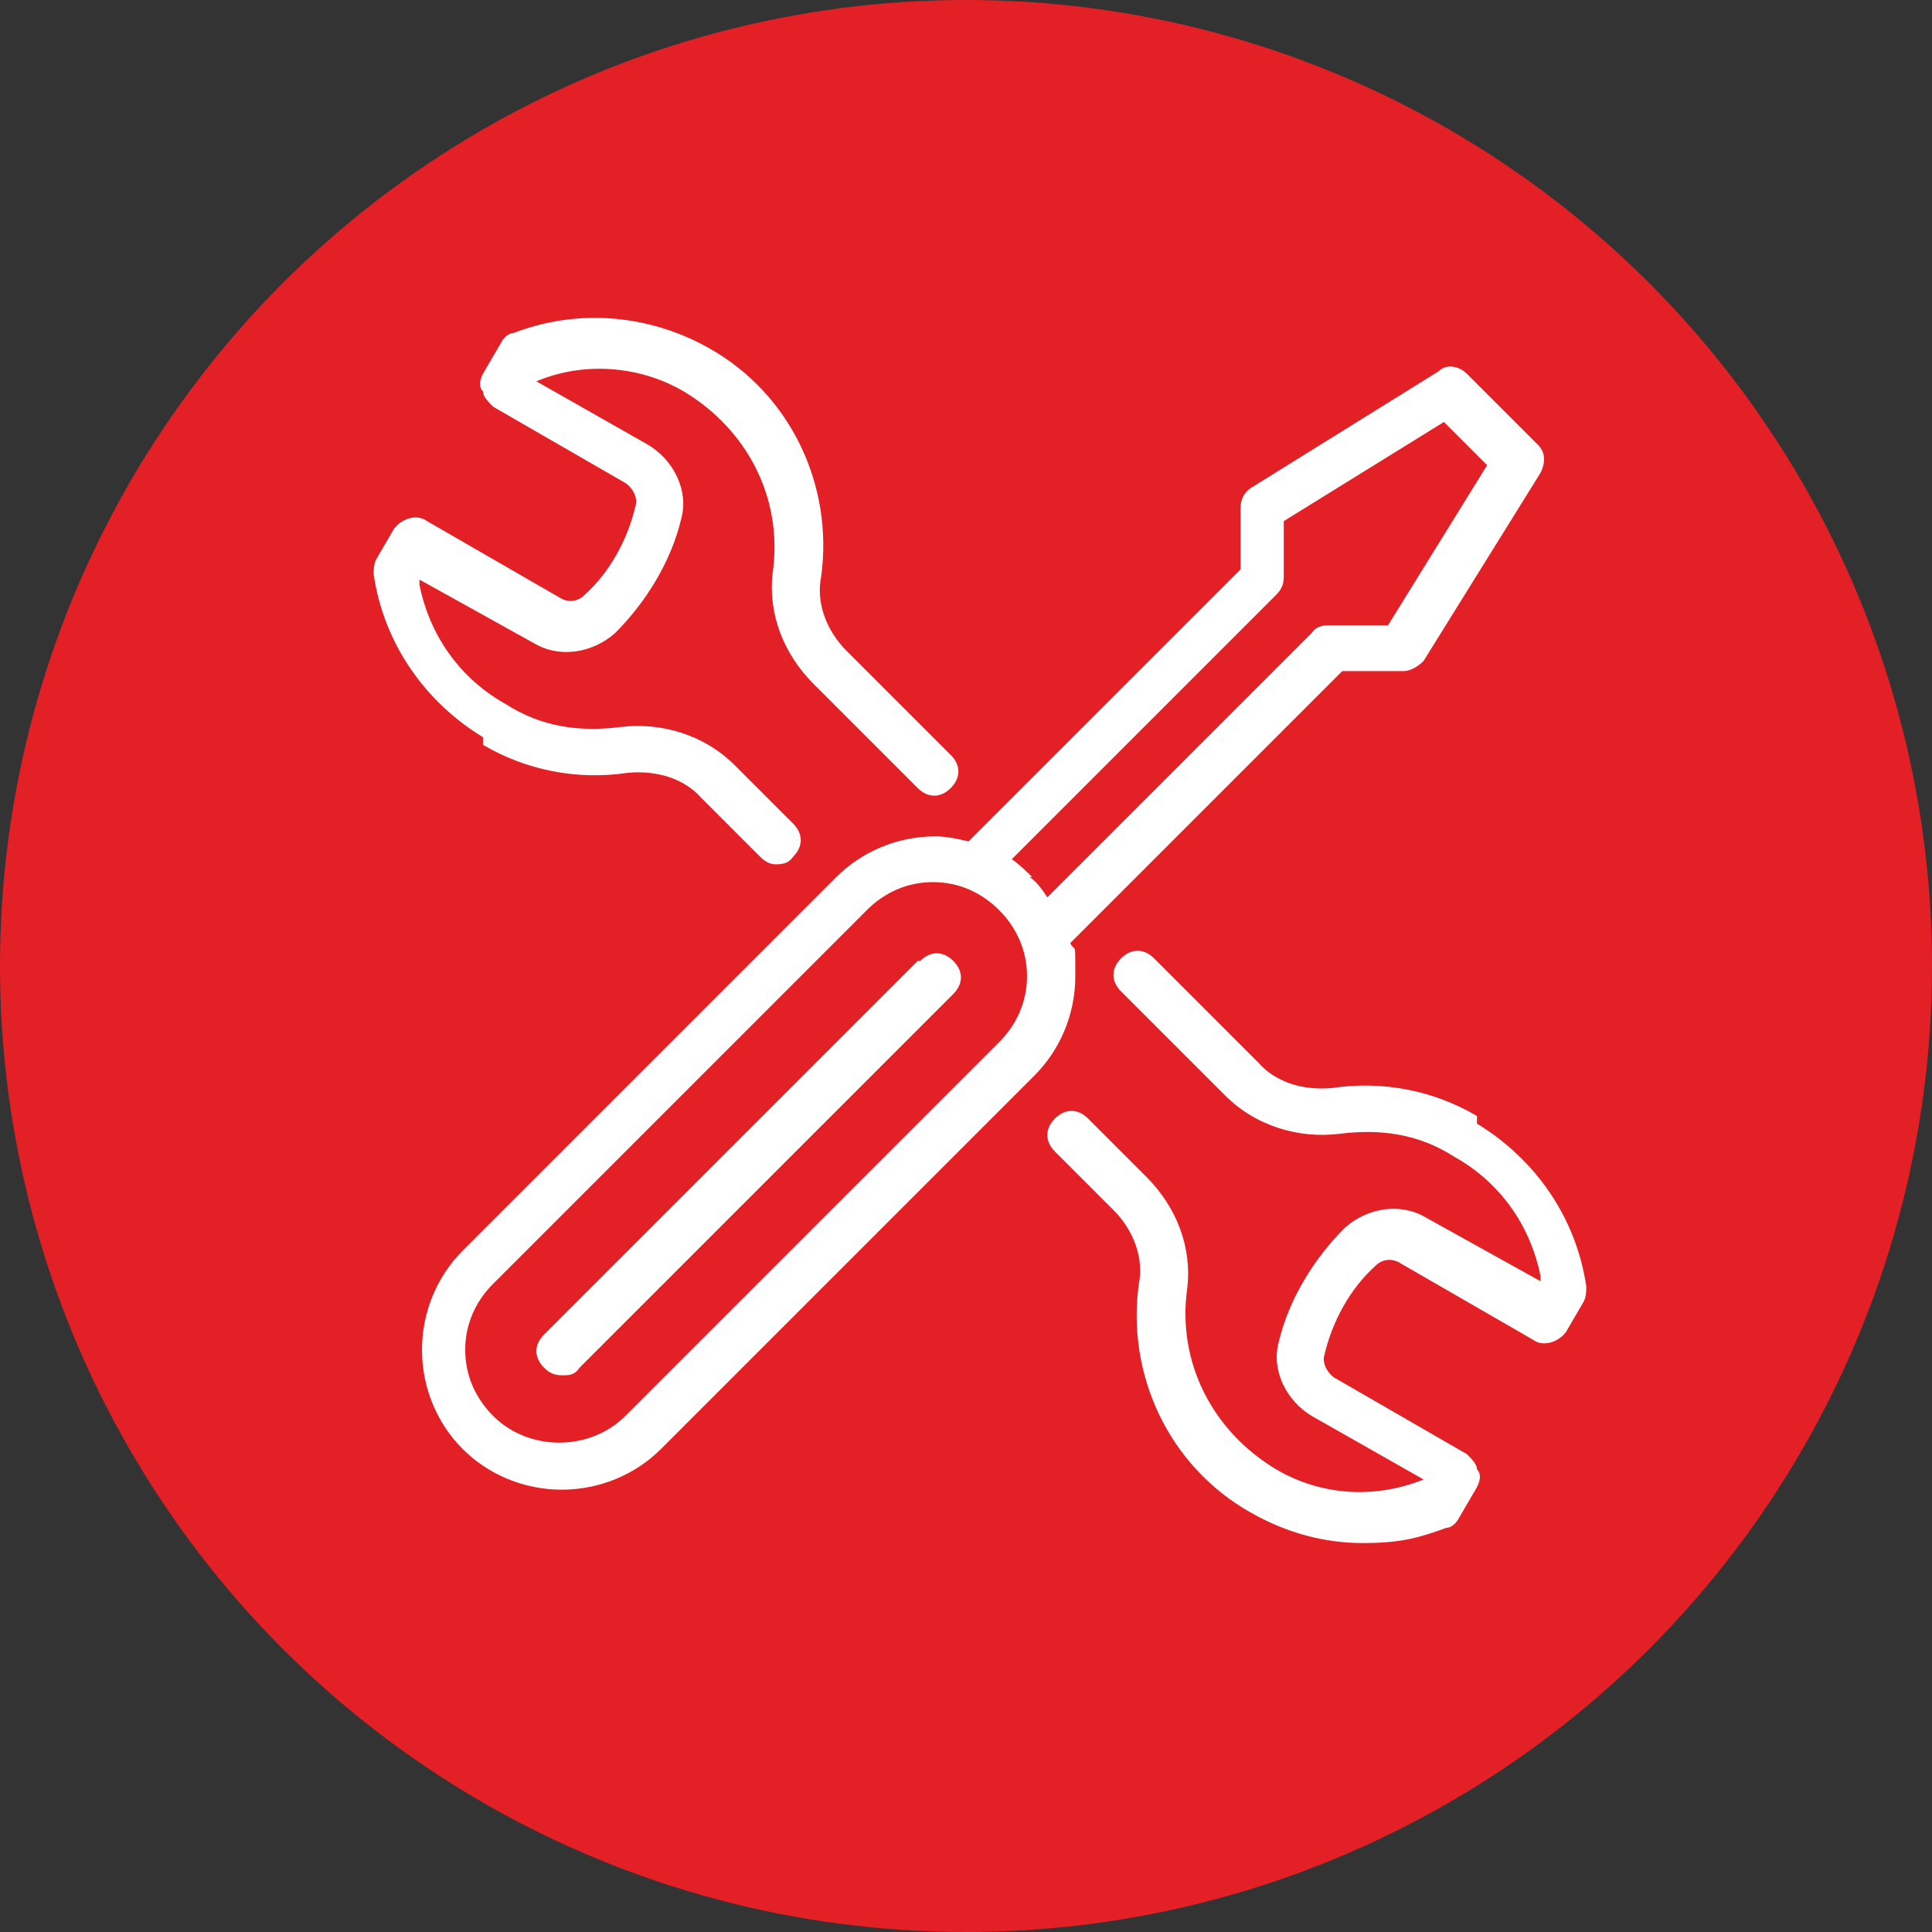
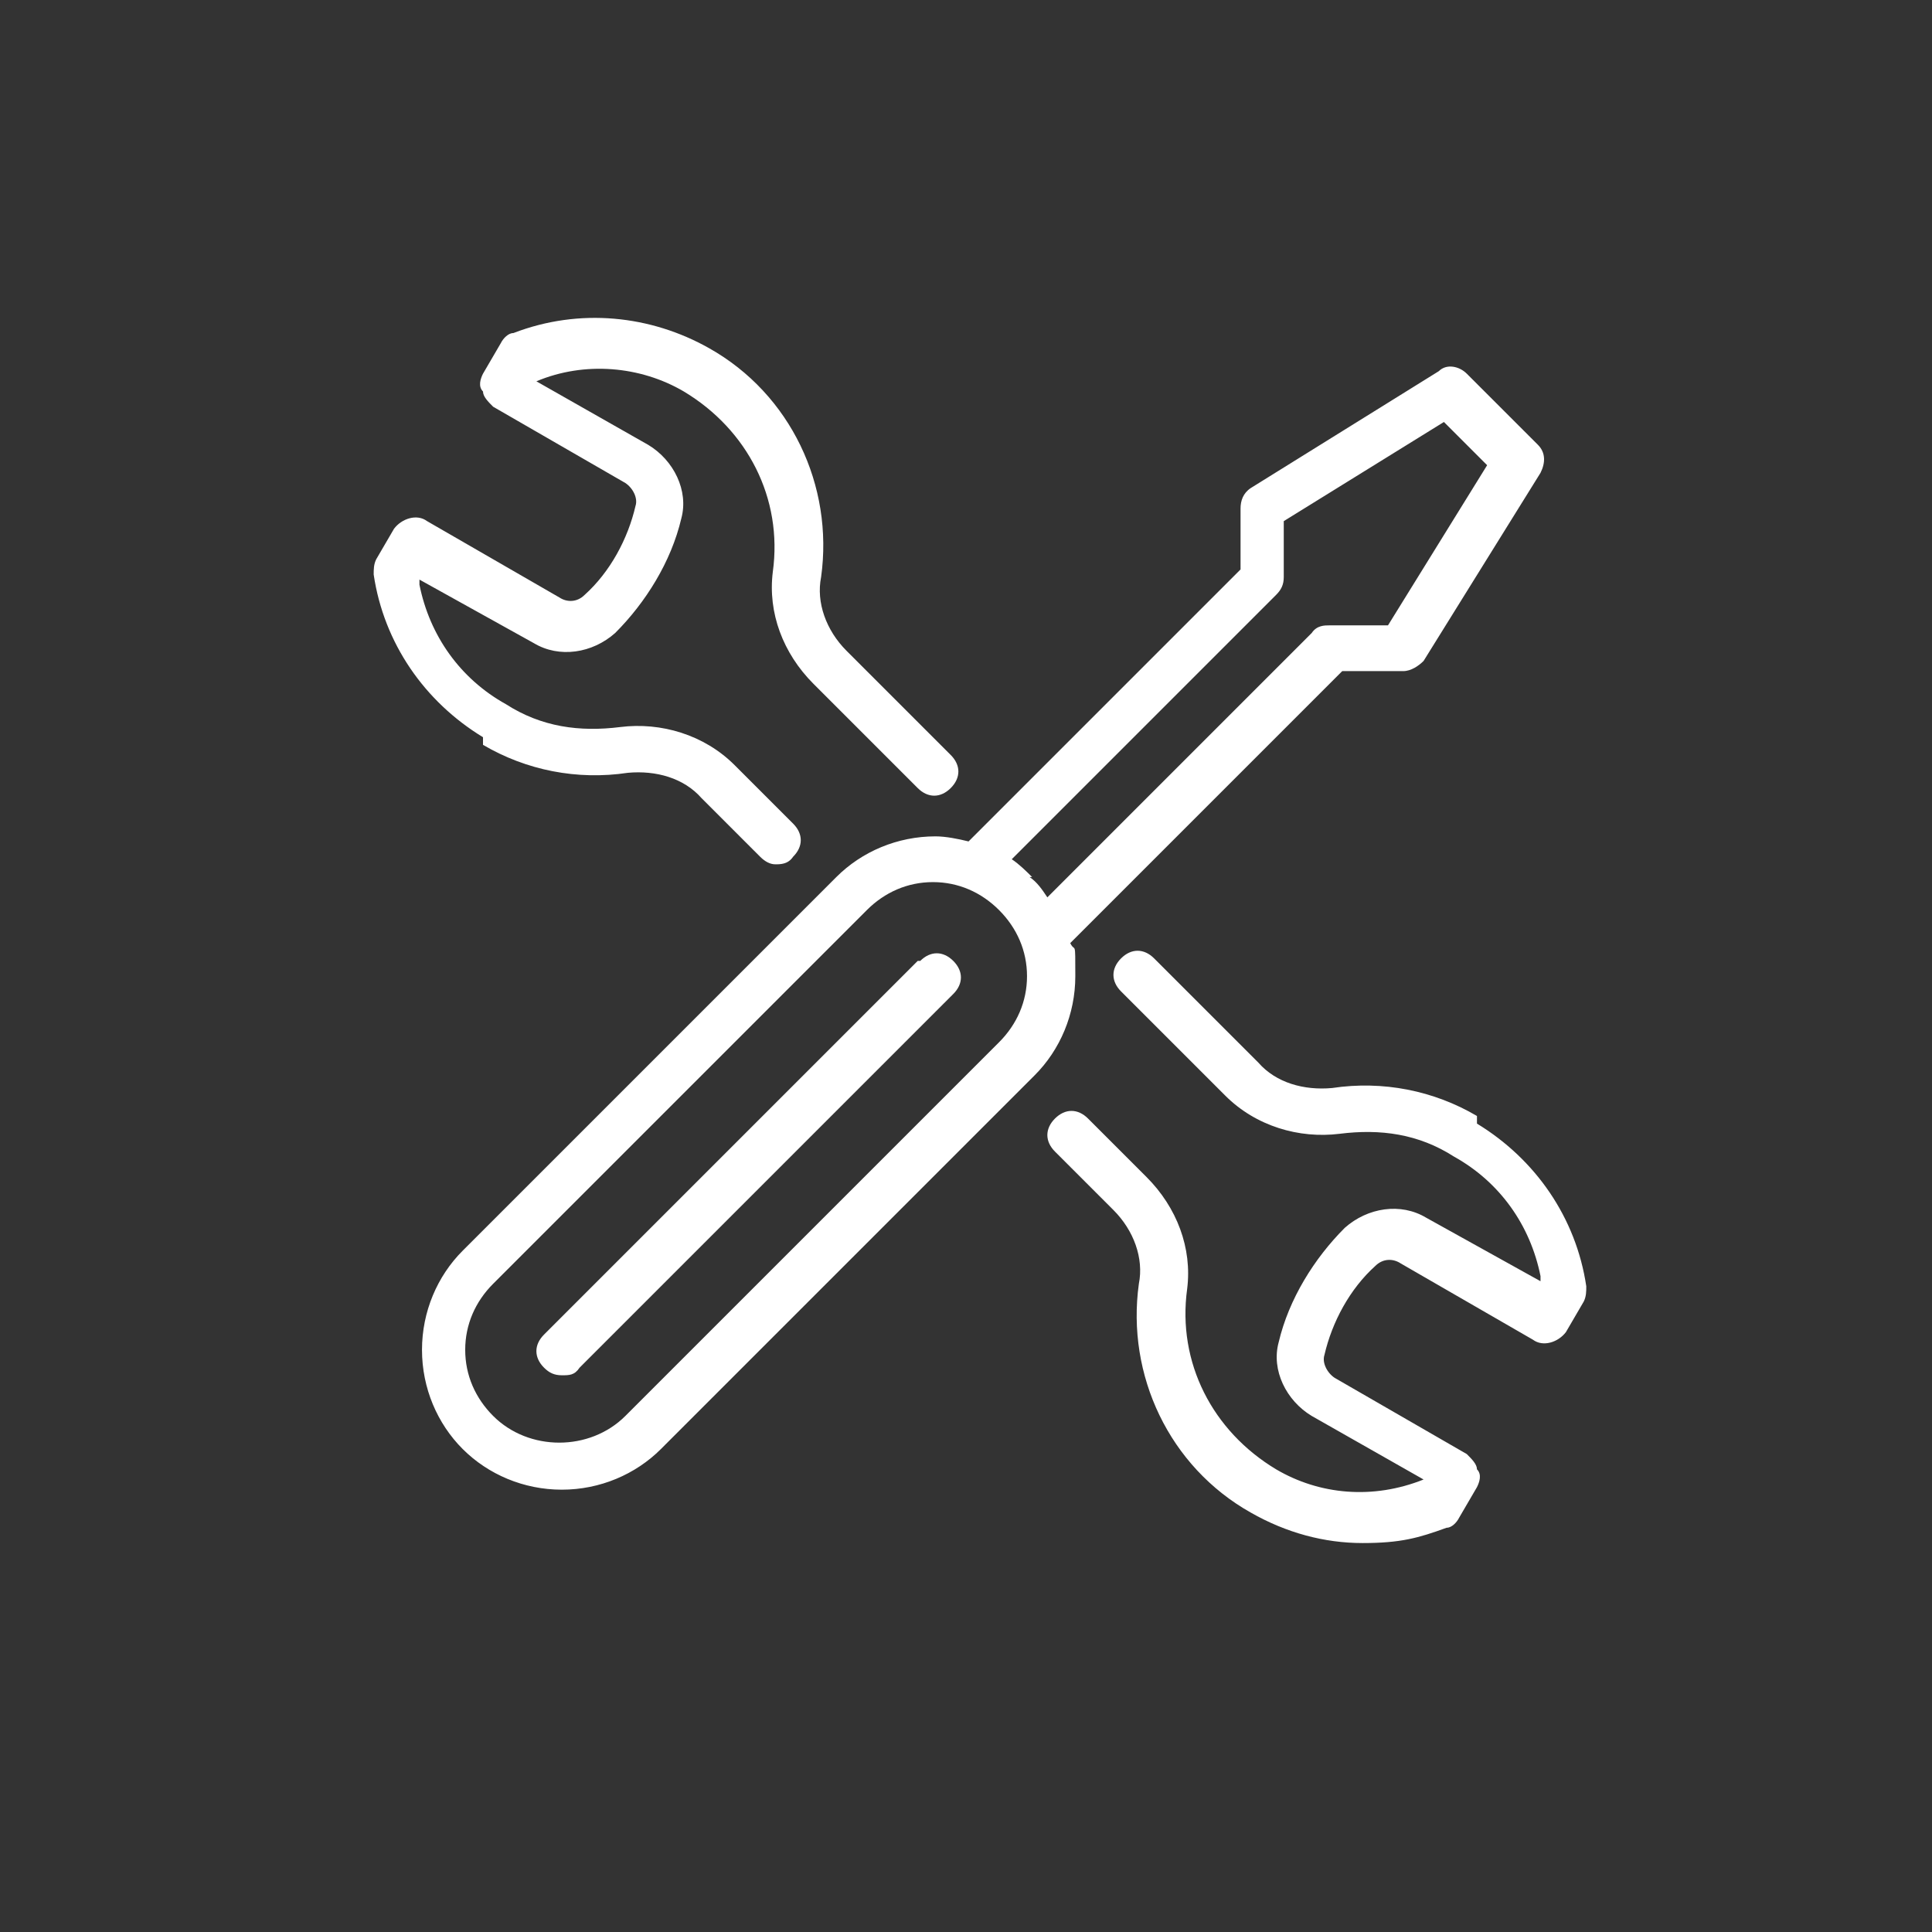
<svg xmlns="http://www.w3.org/2000/svg" id="Ebene_1" data-name="Ebene 1" version="1.1" viewBox="0 0 76 76">
  <rect x="0" y="0" width="76" height="76" fill="#333333" stroke="none" />
  <defs>
    <style>
      .cls-1 {
        fill: #e32025;
      }

      .cls-1, .cls-2 {
        stroke-width: 0px;
      }

      .cls-2 {
        fill: #fff;
      }
    </style>
  </defs>
-   <circle id="Ellipse_173" data-name="Ellipse 173" class="cls-1" cx="38" cy="38" r="38" />
  <path class="cls-2" d="M36.1,37.8l-14.7,14.7c-.4.4-.4.9,0,1.3.2.2.4.3.7.3s.5,0,.7-.3l14.7-14.7c.4-.4.4-.9,0-1.3-.4-.4-.9-.4-1.3,0ZM19,29.3c1.7,1,3.7,1.4,5.7,1.1,1.1-.1,2.2.2,2.9,1l2.3,2.3c.2.2.4.3.6.3s.5,0,.7-.3c.4-.4.4-.9,0-1.3l-2.3-2.3c-1.2-1.2-2.9-1.7-4.5-1.5-1.6.2-3.1,0-4.5-.9-1.8-1-3-2.7-3.4-4.7v-.2c0,0,4.5,2.5,4.5,2.5,1,.6,2.3.4,3.2-.4,1.2-1.2,2.2-2.8,2.6-4.5.3-1.1-.3-2.3-1.3-2.9l-4.4-2.5h0c1.9-.8,4.1-.6,5.8.4,2.5,1.5,3.9,4.2,3.5,7.1-.2,1.6.4,3.2,1.6,4.4l4.1,4.1c.4.4.9.4,1.3,0,.4-.4.4-.9,0-1.3l-4.1-4.1c-.8-.8-1.2-1.9-1-2.9.5-3.6-1.2-7.2-4.4-9-2.3-1.3-5.1-1.6-7.7-.6-.2,0-.4.2-.5.4l-.7,1.2c-.1.2-.2.5,0,.7,0,.2.2.4.4.6l5.2,3c.3.2.5.6.4.9-.3,1.3-1,2.6-2,3.5-.3.3-.7.3-1,.1l-5.2-3c-.4-.3-1-.1-1.3.3l-.7,1.2c-.1.2-.1.4-.1.6.4,2.7,2,5,4.3,6.4ZM58.1,43.9c-1.7-1-3.7-1.4-5.7-1.1-1.1.1-2.2-.2-2.9-1l-4.1-4.1c-.4-.4-.9-.4-1.3,0-.4.4-.4.9,0,1.3l4.1,4.1c1.2,1.2,2.9,1.7,4.5,1.5,1.6-.2,3.1,0,4.5.9,1.8,1,3,2.7,3.4,4.7v.2c0,0-4.5-2.5-4.5-2.5-1-.6-2.3-.4-3.2.4-1.2,1.2-2.2,2.8-2.6,4.5-.3,1.1.3,2.3,1.3,2.9l4.4,2.5h0c-2,.8-4.1.6-5.8-.4-2.5-1.5-3.9-4.2-3.5-7.1.2-1.6-.4-3.2-1.6-4.4l-2.3-2.3c-.4-.4-.9-.4-1.3,0-.4.4-.4.9,0,1.3l2.3,2.3c.8.8,1.2,1.9,1,2.9-.5,3.6,1.2,7.2,4.4,9,1.4.8,2.9,1.2,4.4,1.2s2.2-.2,3.3-.6c.2,0,.4-.2.5-.4l.7-1.2c.1-.2.2-.5,0-.7,0-.2-.2-.4-.4-.6l-5.2-3c-.3-.2-.5-.6-.4-.9.3-1.3,1-2.6,2-3.5.3-.3.7-.3,1-.1l5.2,3c.4.3,1,.1,1.3-.3l.7-1.2c.1-.2.1-.4.1-.6-.4-2.7-2-5-4.3-6.4ZM42.1,37.1l10.7-10.7h2.4c.3,0,.6-.2.8-.4l4.6-7.4c.2-.4.2-.8-.1-1.1l-2.8-2.8c-.3-.3-.8-.4-1.1-.1l-7.4,4.6c-.3.2-.4.5-.4.8v2.4l-10.7,10.7c-.4-.1-.9-.2-1.3-.2-1.5,0-2.9.6-3.9,1.6l-14.7,14.7c-1,1-1.6,2.4-1.6,3.9s.6,2.9,1.6,3.9c1,1,2.4,1.6,3.9,1.6s2.9-.6,3.9-1.6l14.7-14.7c1-1,1.6-2.4,1.6-3.9s0-.9-.2-1.3ZM39.3,41l-14.7,14.7c-1.4,1.4-3.8,1.4-5.2,0-.7-.7-1.1-1.6-1.1-2.6s.4-1.9,1.1-2.6l14.7-14.7c.7-.7,1.6-1.1,2.6-1.1s1.9.4,2.6,1.1c.7.7,1.1,1.6,1.1,2.6s-.4,1.9-1.1,2.6ZM40.6,34.5c-.2-.2-.5-.5-.8-.7l10.4-10.4c.2-.2.3-.4.3-.7v-2.2l6.3-3.9,1.7,1.7-3.9,6.3h-2.3c-.2,0-.5,0-.7.3l-10.4,10.4c-.2-.3-.4-.6-.7-.8Z" />
</svg>